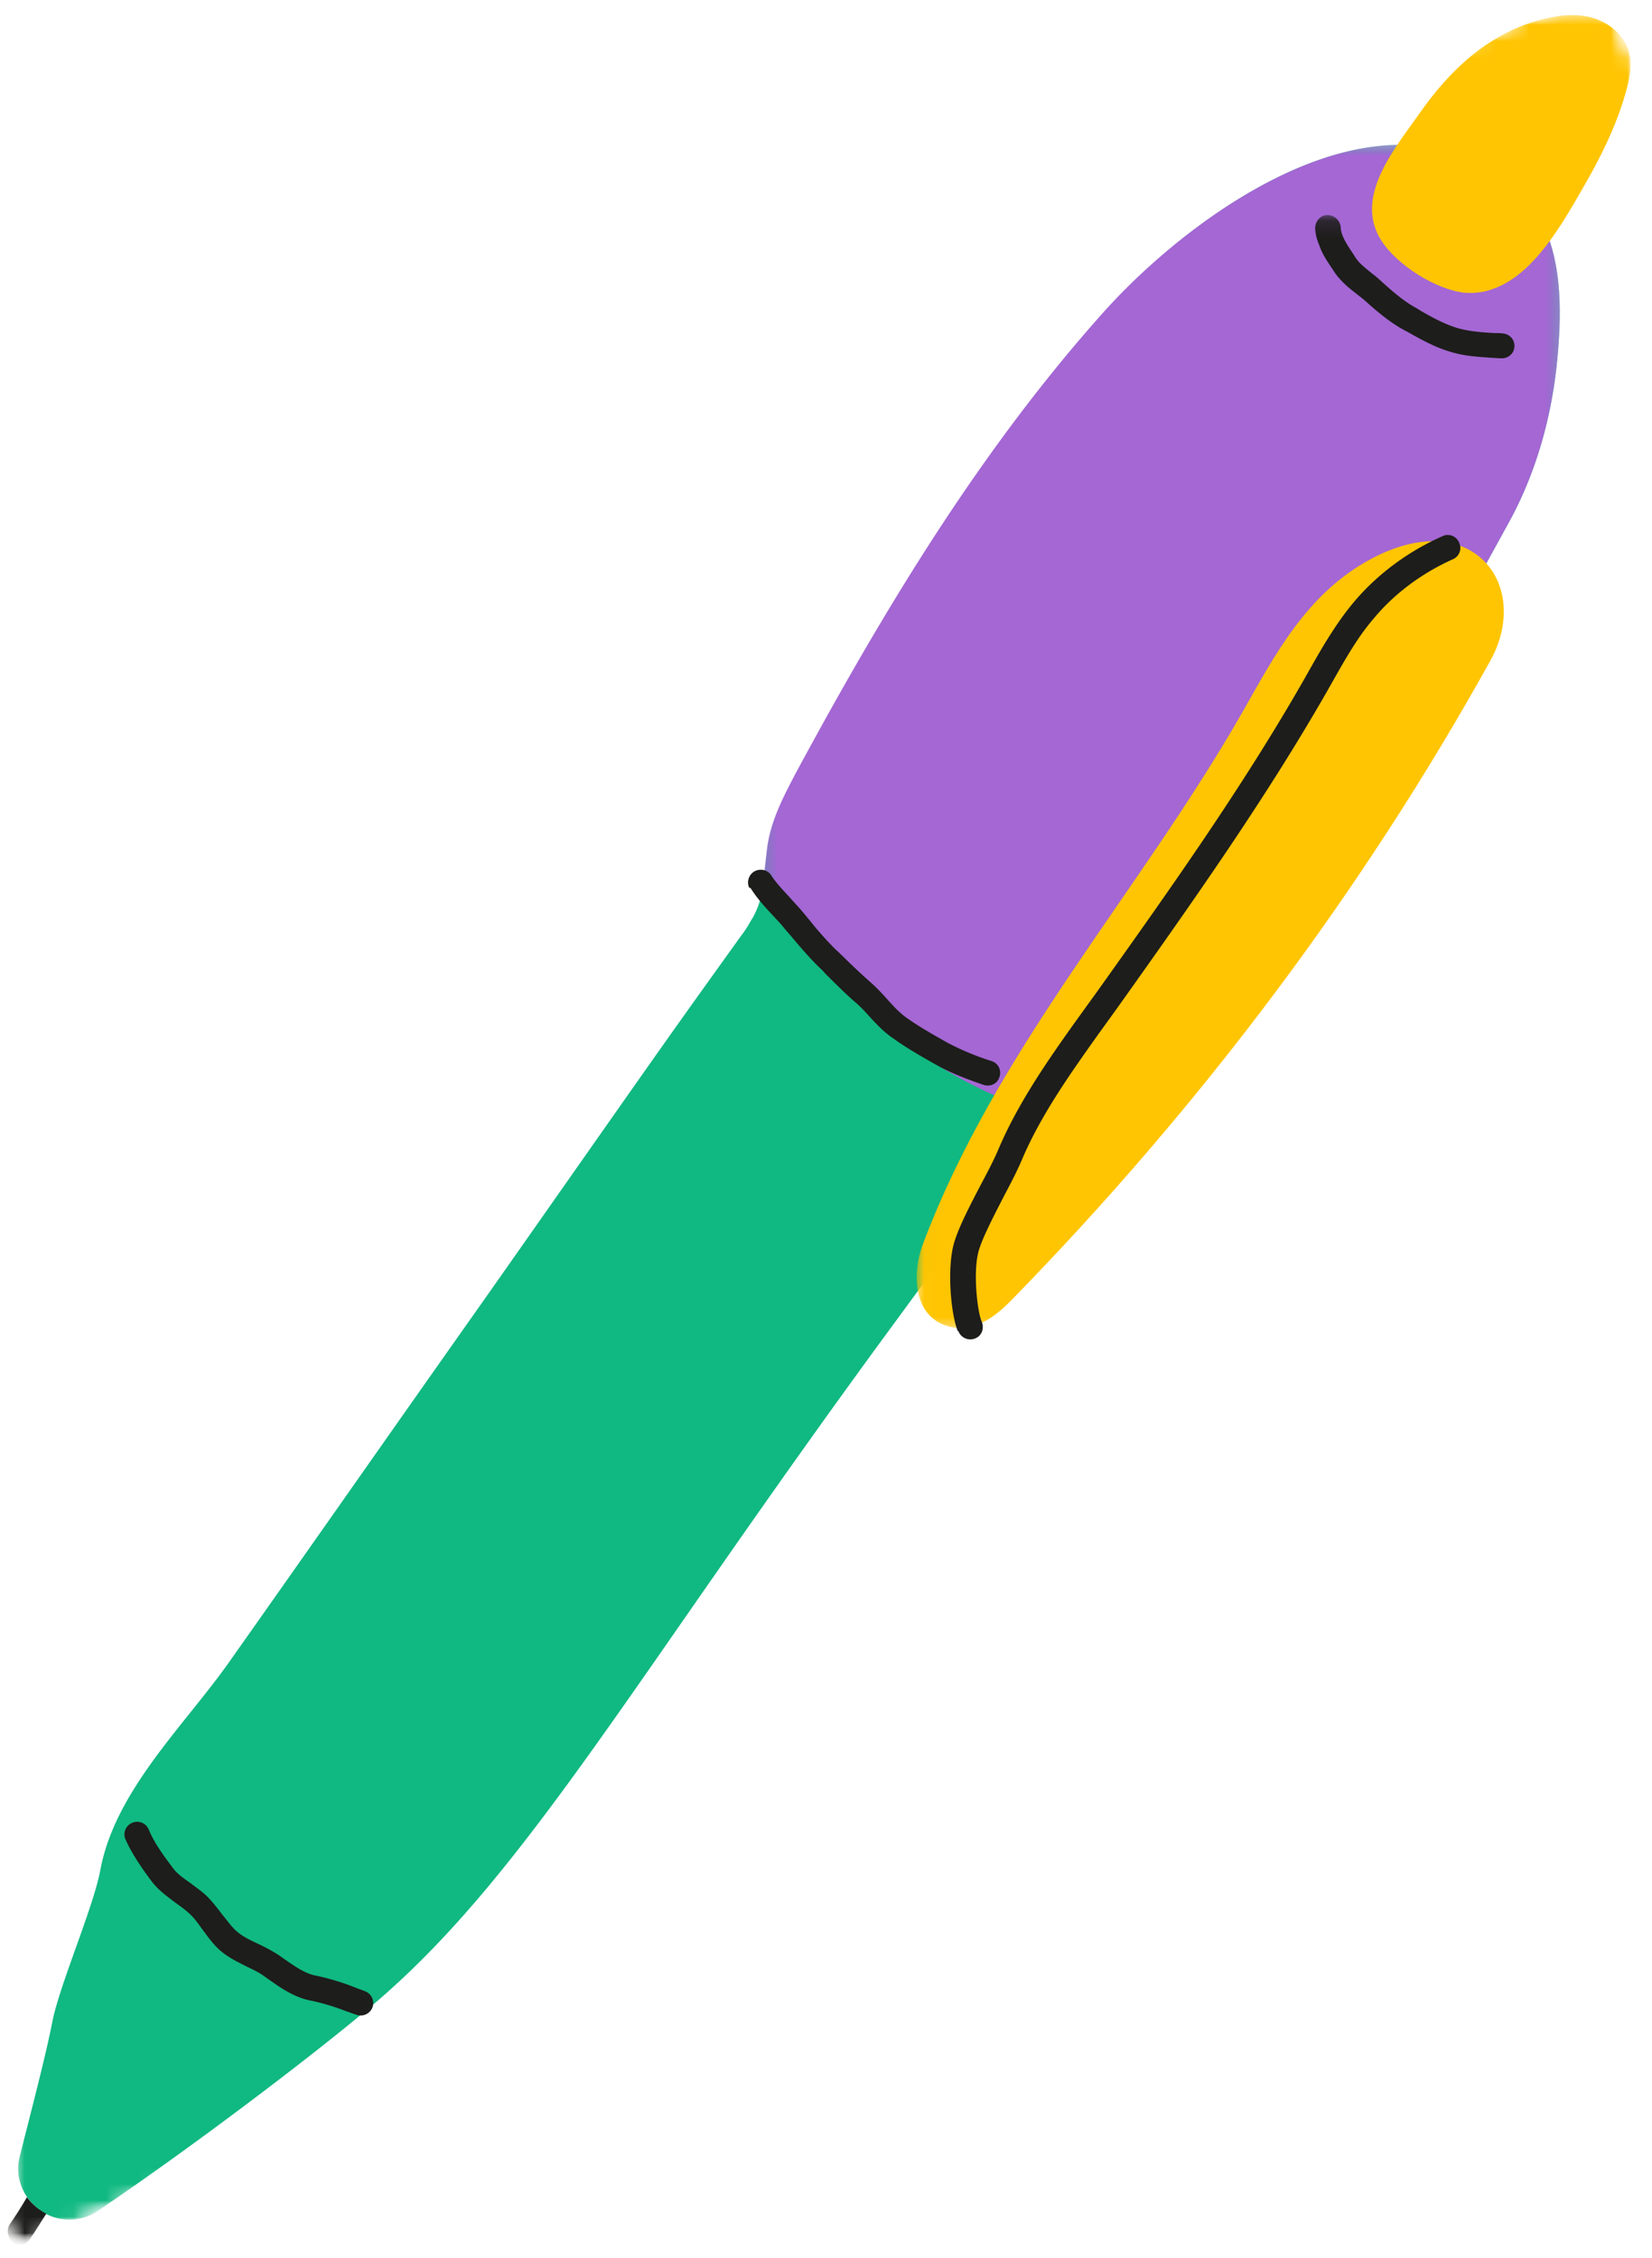
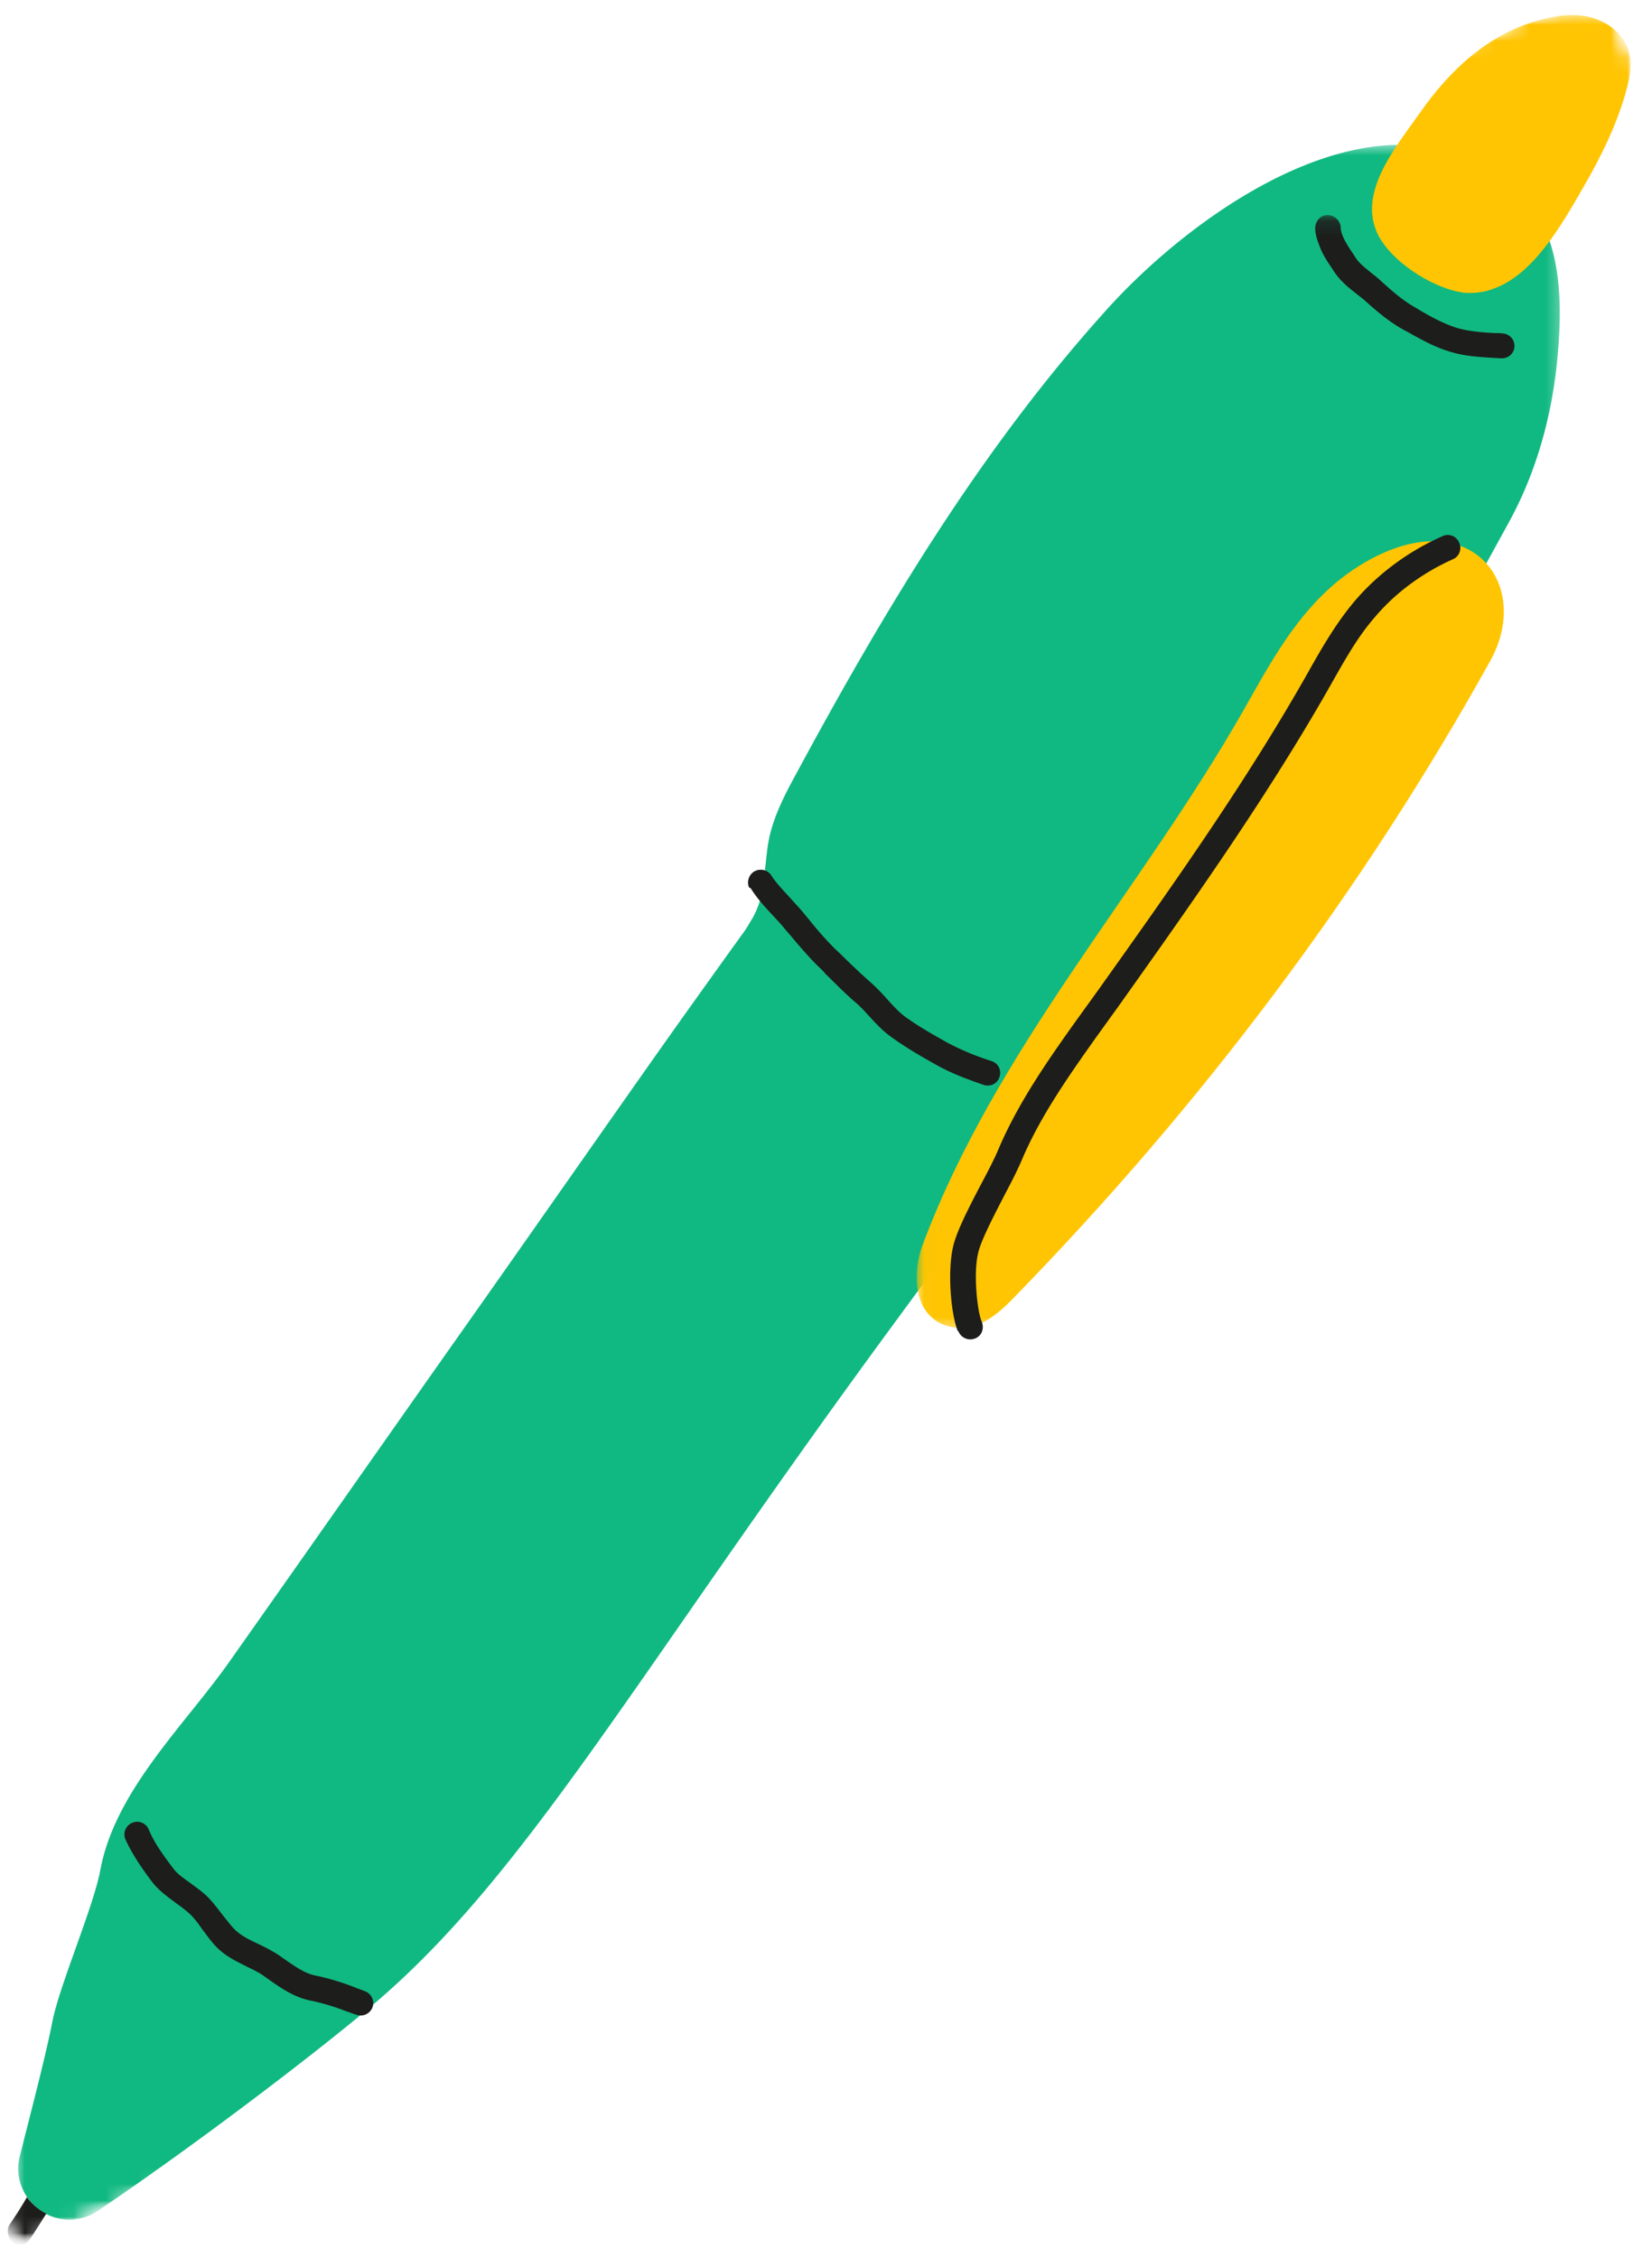
<svg xmlns="http://www.w3.org/2000/svg" width="101" height="138" fill="none">
  <mask id="a" width="96" height="129" x="0" y="8" maskUnits="userSpaceOnUse" style="mask-type:luminance">
    <path fill="#fff" d="M.951 8.715h94.713v127.312H.95V8.715z" />
  </mask>
  <g mask="url(#a)">
    <mask id="b" width="167" height="140" x="-34" y="-2" maskUnits="userSpaceOnUse" style="mask-type:luminance">
      <path fill="#fff" d="m98.064-1.094 34.71 84.325L.789 137.561l-34.71-84.325L98.064-1.094z" />
    </mask>
    <g mask="url(#b)">
      <mask id="c" width="167" height="140" x="-34" y="-2" maskUnits="userSpaceOnUse" style="mask-type:luminance">
        <path fill="#fff" d="m98.063-1.094 34.71 84.325L.788 137.561l-34.71-84.325L98.063-1.094z" />
      </mask>
      <g mask="url(#c)">
        <mask id="d" width="167" height="140" x="-34" y="-2" maskUnits="userSpaceOnUse" style="mask-type:luminance">
          <path fill="#fff" d="m98.062-1.09 34.71 84.325L.787 137.564l-34.71-84.324L98.062-1.09z" />
        </mask>
        <g mask="url(#d)">
          <path fill="#10B981" d="M2.87 135.338a3.31 3.31 0 0 1-1.186-1.017c-.489-.7-.728-1.605-.463-2.583.776-3.061 1.581-6.134 1.979-8.17.442-2.253 2.504-6.98 2.932-9.261.897-4.882 5.19-8.89 7.924-12.79 5.127-7.258 10.213-14.533 15.34-21.792 3.582-5.085 7.153-10.197 10.737-15.282 1.73-2.45 3.47-4.874 5.21-7.295.262-.34.436-.647.612-.952.015-.04.044-.053.062-.093.719-1.333.647-2.238.906-4.284.219-1.66 1.005-3.155 1.806-4.62 5.361-9.93 11.224-19.697 18.758-28.08 5.54-6.258 17.533-14.84 25.421-7.356 2.745 2.614 2.626 7.11 2.261 10.602-.368 3.327-1.297 6.584-2.896 9.515l-6.05 11.015-4.966 1.643a443.814 443.814 0 0 1-5.576 7.71 329608.04 329608.04 0 0 1-21.306 29.03C38.8 102.496 32.3 114.364 23.052 122.316c-3.485 2.972-10.903 8.633-17.065 12.808a3.083 3.083 0 0 1-3.119.213z" />
        </g>
      </g>
    </g>
  </g>
  <mask id="e" width="50" height="61" x="46" y="8" maskUnits="userSpaceOnUse" style="mask-type:luminance">
-     <path fill="#fff" d="M46.326 8.715h49.339v59.471H46.326V8.715z" />
-   </mask>
+     </mask>
  <g mask="url(#e)">
    <mask id="f" width="167" height="140" x="-34" y="-2" maskUnits="userSpaceOnUse" style="mask-type:luminance">
      <path fill="#fff" d="m98.068-1.094 34.71 84.325L.793 137.561l-34.71-84.325L98.068-1.094z" />
    </mask>
    <g mask="url(#f)">
      <mask id="g" width="167" height="140" x="-34" y="-2" maskUnits="userSpaceOnUse" style="mask-type:luminance">
        <path fill="#fff" d="m98.065-1.094 34.71 84.325L.79 137.561l-34.71-84.325L98.065-1.094z" />
      </mask>
      <g mask="url(#g)">
        <mask id="h" width="167" height="140" x="-34" y="-2" maskUnits="userSpaceOnUse" style="mask-type:luminance">
          <path fill="#fff" d="m98.064-1.09 34.71 84.325L.789 137.564-33.92 53.24 98.064-1.09z" />
        </mask>
        <g mask="url(#h)">
          <path fill="#A467D4" d="M46.635 54.111c.072-.631.151-1.332.261-2.28.219-1.66 1.007-3.156 1.793-4.65 5.362-9.929 11.237-19.667 18.76-28.08 5.58-6.24 17.573-14.821 25.461-7.337 2.745 2.614 2.626 7.108 2.261 10.602-.368 3.326-1.297 6.584-2.896 9.514-2.025 3.676-4.052 7.351-6.05 11.015l-4.966 1.643a443.293 443.293 0 0 1-5.576 7.711 4526.935 4526.935 0 0 1-11.665 15.866c-7.15-2.037-13.642-7.589-17.383-14.004z" />
        </g>
      </g>
    </g>
  </g>
  <mask id="i" width="45" height="82" x="56" y="0" maskUnits="userSpaceOnUse" style="mask-type:luminance">
    <path fill="#fff" d="M56.019.781h44.052v80.617H56.019V.78z" />
  </mask>
  <g mask="url(#i)">
    <mask id="j" width="167" height="140" x="-34" y="-2" maskUnits="userSpaceOnUse" style="mask-type:luminance">
      <path fill="#fff" d="m98.064-1.094 34.71 84.325L.789 137.561l-34.71-84.325L98.064-1.094z" />
    </mask>
    <g mask="url(#j)">
      <mask id="k" width="167" height="140" x="-34" y="-2" maskUnits="userSpaceOnUse" style="mask-type:luminance">
        <path fill="#fff" d="m98.063-1.105 34.71 84.324L.788 137.55l-34.71-84.325L98.063-1.106z" />
      </mask>
      <g mask="url(#k)">
        <mask id="l" width="167" height="140" x="-34" y="-2" maskUnits="userSpaceOnUse" style="mask-type:luminance">
          <path fill="#fff" d="m98.06-1.11 34.711 84.326L.786 137.544l-34.71-84.325L98.061-1.11z" />
        </mask>
        <g mask="url(#l)">
          <path fill="#FFC502" d="M91.11 40.394c-7.805 14.045-17.654 27.19-29.31 39.108-.897.904-2.148 1.921-3.648 1.603-2.344-.506-2.408-3.254-1.738-5.034 4.486-11.977 13.27-21.543 19.574-32.594 1.92-3.364 3.86-7.17 7.793-9.292 6.17-3.342 9.915 1.535 7.33 6.209zm.218-22.755c2.445-.872 4.18-3.96 5.351-5.98 1.155-1.978 2.224-4.09 2.802-6.334.177-.707.318-1.5.103-2.182-.296-1.048-1.28-1.813-2.327-2.084-1.046-.271-2.18-.105-3.226.191-3.111.88-5.415 3.067-7.224 5.65-1.514 2.16-4.042 5.105-2.38 7.764.967 1.54 3.352 3.034 5.137 3.234.649.034 1.25-.047 1.764-.259z" />
        </g>
      </g>
    </g>
  </g>
  <mask id="m" width="94" height="125" x="0" y="13" maskUnits="userSpaceOnUse" style="mask-type:luminance">
    <path fill="#fff" d="M.071 13.113h92.95v124.229H.072V13.113z" />
  </mask>
  <g mask="url(#m)">
    <mask id="n" width="167" height="140" x="-34" y="-2" maskUnits="userSpaceOnUse" style="mask-type:luminance">
      <path fill="#fff" d="m98.064-1.094 34.71 84.325L.789 137.561l-34.71-84.325L98.064-1.094z" />
    </mask>
    <g mask="url(#n)">
      <mask id="o" width="167" height="140" x="-34" y="-2" maskUnits="userSpaceOnUse" style="mask-type:luminance">
        <path fill="#fff" d="m98.063-1.105 34.71 84.324L.788 137.55l-34.71-84.325L98.063-1.106z" />
      </mask>
      <g mask="url(#o)">
        <mask id="p" width="167" height="140" x="-34" y="-2" maskUnits="userSpaceOnUse" style="mask-type:luminance">
          <path fill="#fff" d="m98.062-1.11 34.71 84.326L.787 137.544l-34.71-84.325L98.062-1.11z" />
        </mask>
        <g mask="url(#p)">
          <path fill="#1D1D1B" d="M.807 137.035a.718.718 0 0 1-.278-.355.806.806 0 0 1 .067-.73 25.52 25.52 0 0 0 1.032-1.627l.016-.04a3.31 3.31 0 0 0 1.187 1.015c-.329.503-.644 1.034-1 1.547a.693.693 0 0 1-1.024.19zm8.511-21.991c.419.53.933.886 1.418 1.255.329.232.618.447.892.704.272.254.51.592.748.927.367.485.704.981 1.201 1.378.498.398 1.035.644 1.542.904.374.181.749.36 1.038.575l.237.17c.75.527 1.606 1.144 2.687 1.335a13.81 13.81 0 0 1 2.058.623c.23.073.431.157.662.229a.773.773 0 0 0 .976-.47.775.775 0 0 0-.468-.975c-.203-.085-.432-.157-.634-.241a14.947 14.947 0 0 0-2.29-.695c-.752-.126-1.382-.603-2.082-1.083l-.236-.17c-.41-.265-.836-.491-1.253-.689-.454-.213-.91-.426-1.263-.715-.34-.262-.602-.656-.934-1.054-.29-.382-.582-.764-.93-1.122-.335-.33-.705-.578-1.045-.839-.422-.295-.844-.589-1.095-.954-.516-.69-1.11-1.481-1.45-2.311a.766.766 0 0 0-1.009-.42.765.765 0 0 0-.42 1.009c.417.931 1.069 1.865 1.65 2.629zm72.043-98.75.174.261c.373.582.883 1.009 1.368 1.377.156.136.34.26.497.398.742.664 1.523 1.345 2.468 1.858l.213.112c.826.463 1.65.926 2.6 1.204.88.272 1.764.31 2.59.37.165-.001.344.026.511.024a.766.766 0 0 0 .812-.702.769.769 0 0 0-.702-.814c-.179-.027-.344-.025-.51-.024-.787-.044-1.544-.1-2.264-.304-.8-.24-1.531-.64-2.276-1.069l-.226-.143c-.812-.433-1.5-1.053-2.19-1.67-.167-.166-.365-.319-.561-.472-.405-.334-.787-.613-1.009-.99-.063-.074-.11-.187-.173-.261-.35-.525-.711-1.079-.716-1.578a.812.812 0 0 0-.835-.726c-.428.01-.735.402-.724.833.015.361.115.688.256 1.03.16.47.434.892.697 1.286zM45.947 54.37c.362.554.797 1.043 1.274 1.549.242.268.526.552.741.831l.384.444c.521.621 1.045 1.242 1.664 1.855.169.165.325.301.465.479.555.54 1.135 1.137 1.76 1.68.301.245.597.558.903.899.425.461.849.922 1.361 1.279.91.662 1.866 1.204 2.69 1.667 1.091.621 2.213.995 2.956 1.258.42.127.837-.078.964-.497a.752.752 0 0 0-.497-.966 16.179 16.179 0 0 1-2.702-1.127c-.784-.447-1.69-.943-2.545-1.56-.382-.278-.742-.665-1.113-1.08-.307-.342-.666-.73-1.031-1.046a43.59 43.59 0 0 1-1.685-1.58c-.168-.165-.337-.33-.492-.466a21.26 21.26 0 0 1-1.562-1.764c-.128-.148-.267-.325-.394-.473-.267-.324-.551-.61-.807-.905-.424-.46-.835-.893-1.109-1.315-.222-.377-.698-.48-1.075-.26a.794.794 0 0 0-.305.962c.12.05.143.109.155.136zm12.669 27.045a.783.783 0 0 0 1.023.38c.401-.165.546-.625.38-1.026-.252-.532-.565-3.077-.166-4.378.24-.8.948-2.16 1.56-3.348.433-.814.839-1.616 1.073-2.18 1.153-2.716 2.973-5.27 4.579-7.534l1.338-1.855c4.399-6.19 8.921-12.564 12.727-19.213l.27-.479c.796-1.397 1.579-2.822 2.621-4.02 1.274-1.527 2.97-2.76 4.803-3.58a.749.749 0 0 0 .379-1.026.745.745 0 0 0-1.024-.38c-2.062.913-3.934 2.287-5.373 3.982-1.121 1.332-1.978 2.82-2.789 4.257l-.27.478c-3.763 6.598-8.267 12.93-12.648 19.08l-1.34 1.856c-1.65 2.316-3.504 4.952-4.724 7.828-.218.523-.607 1.285-1.022 2.058-.692 1.321-1.4 2.683-1.678 3.633-.46 1.559-.196 4.391.217 5.393.04.017.052.044.064.074z" />
        </g>
      </g>
    </g>
  </g>
</svg>